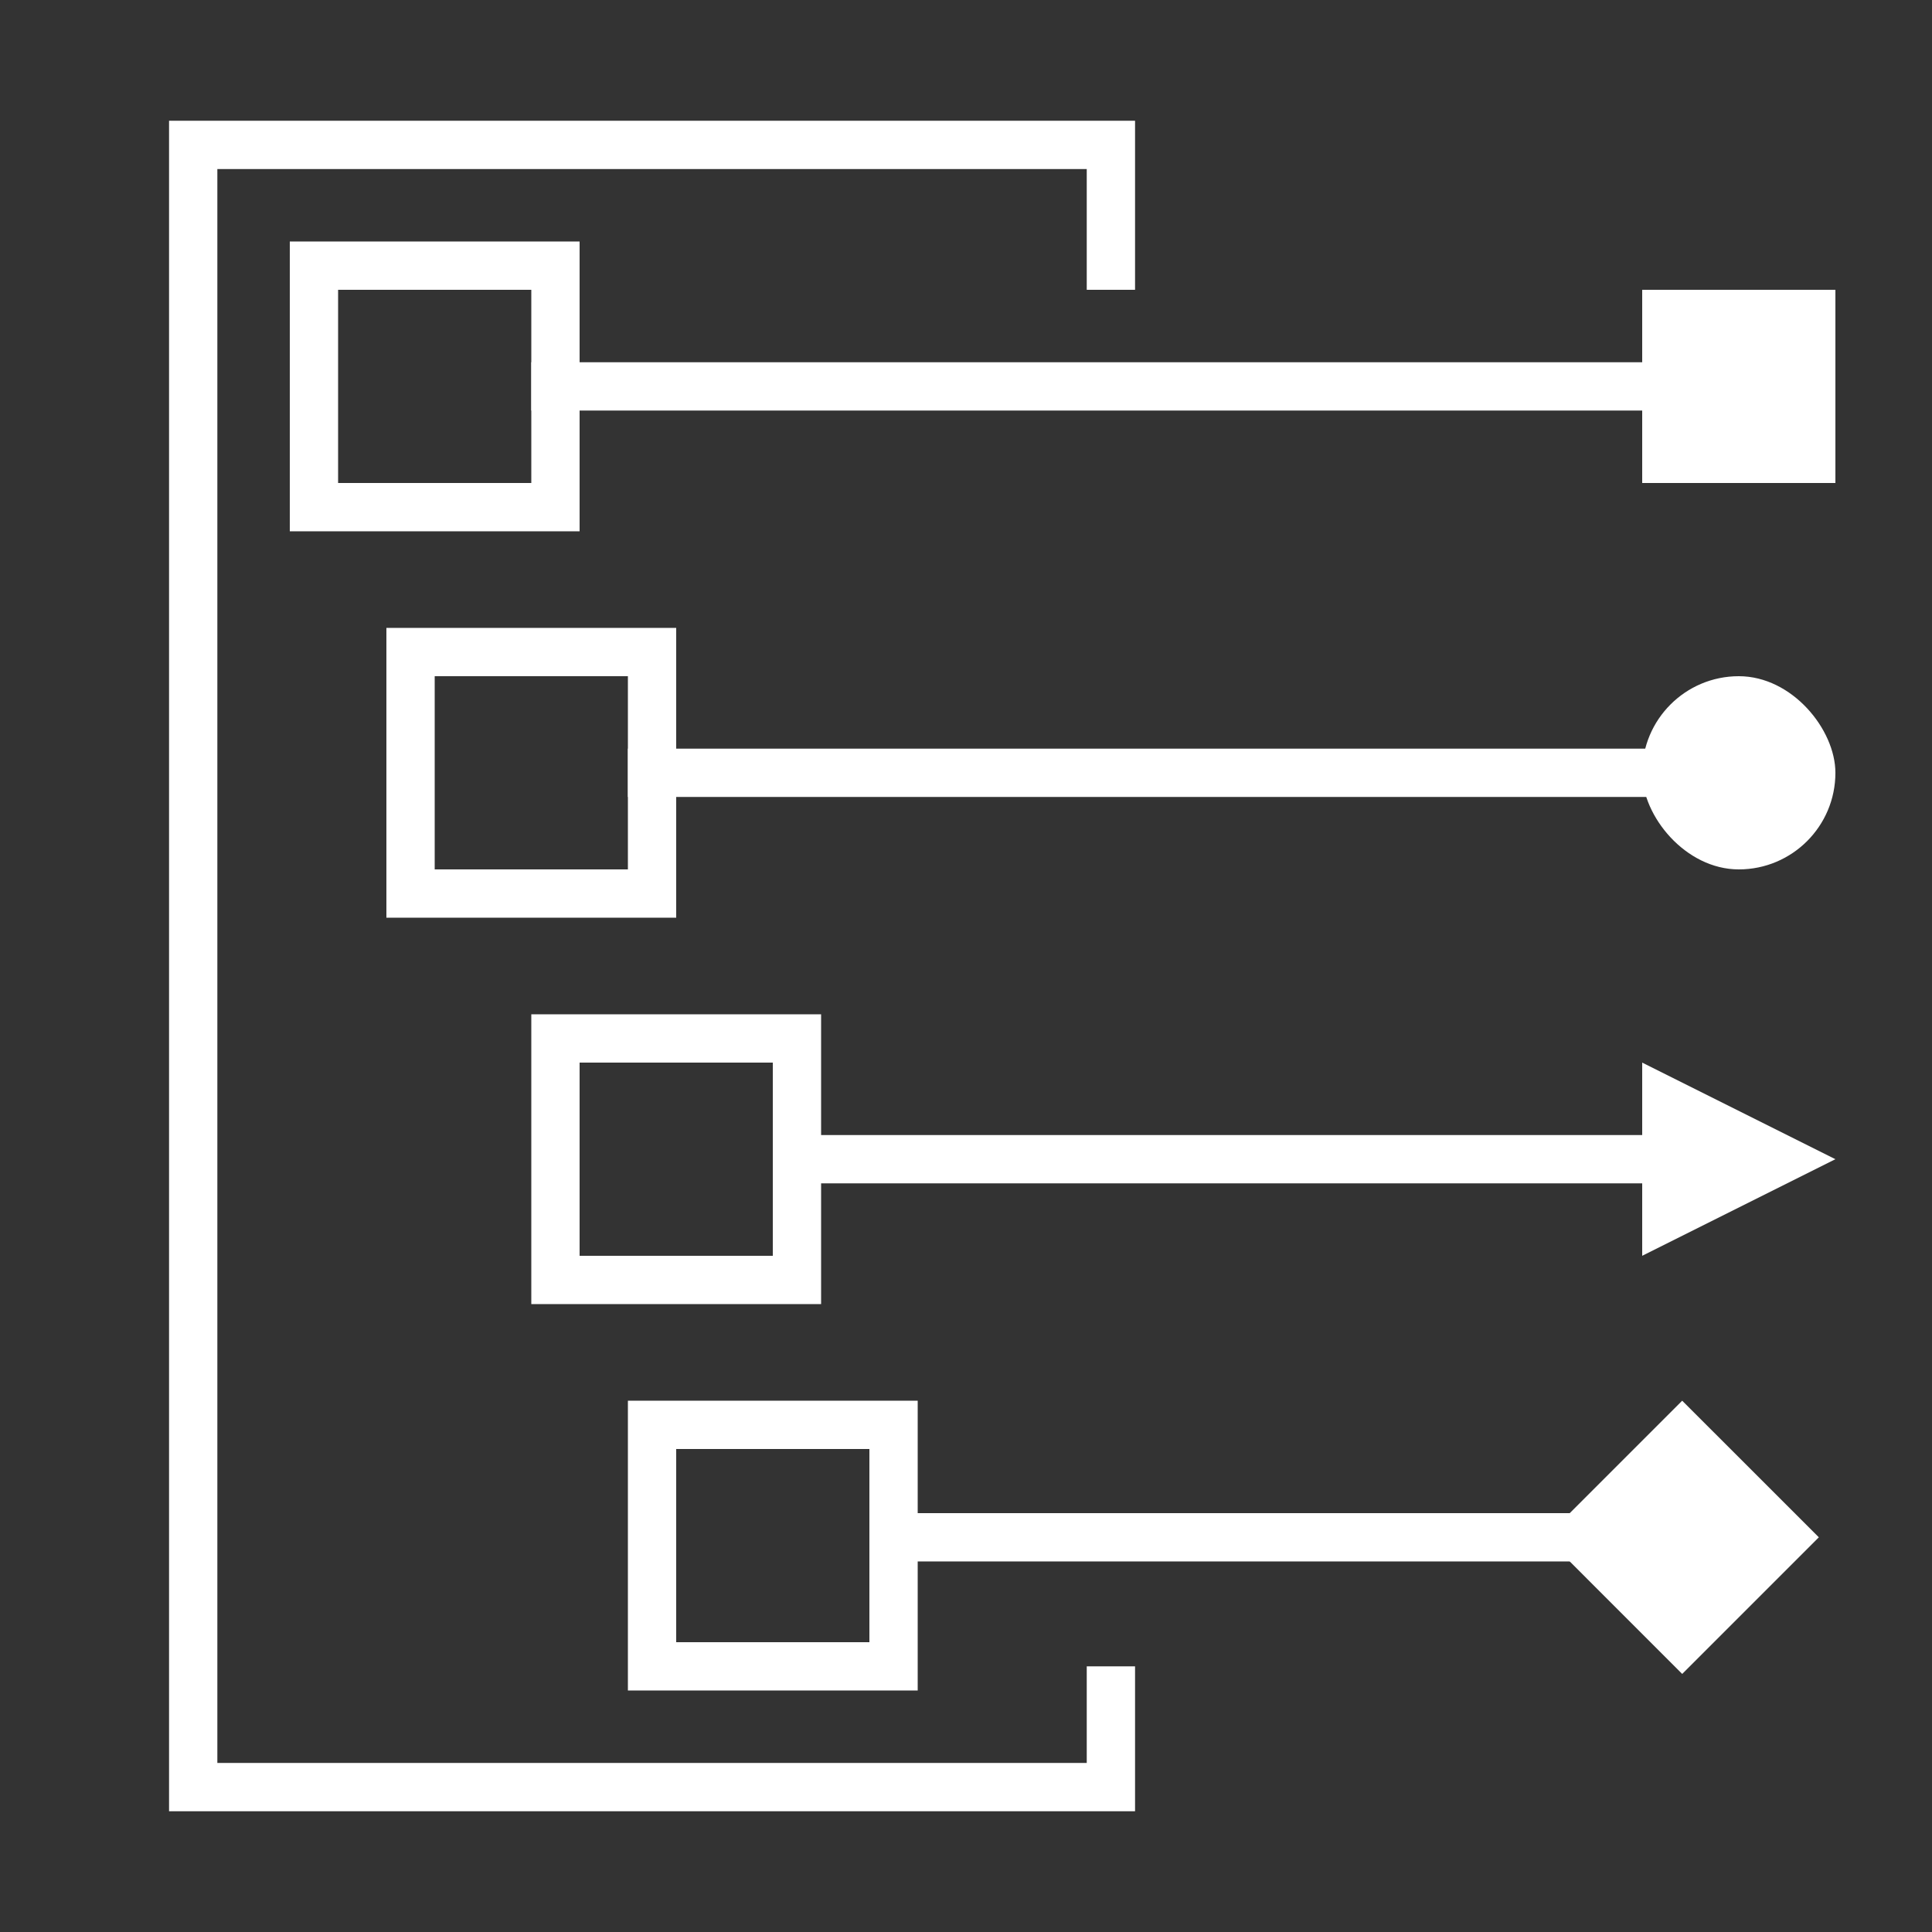
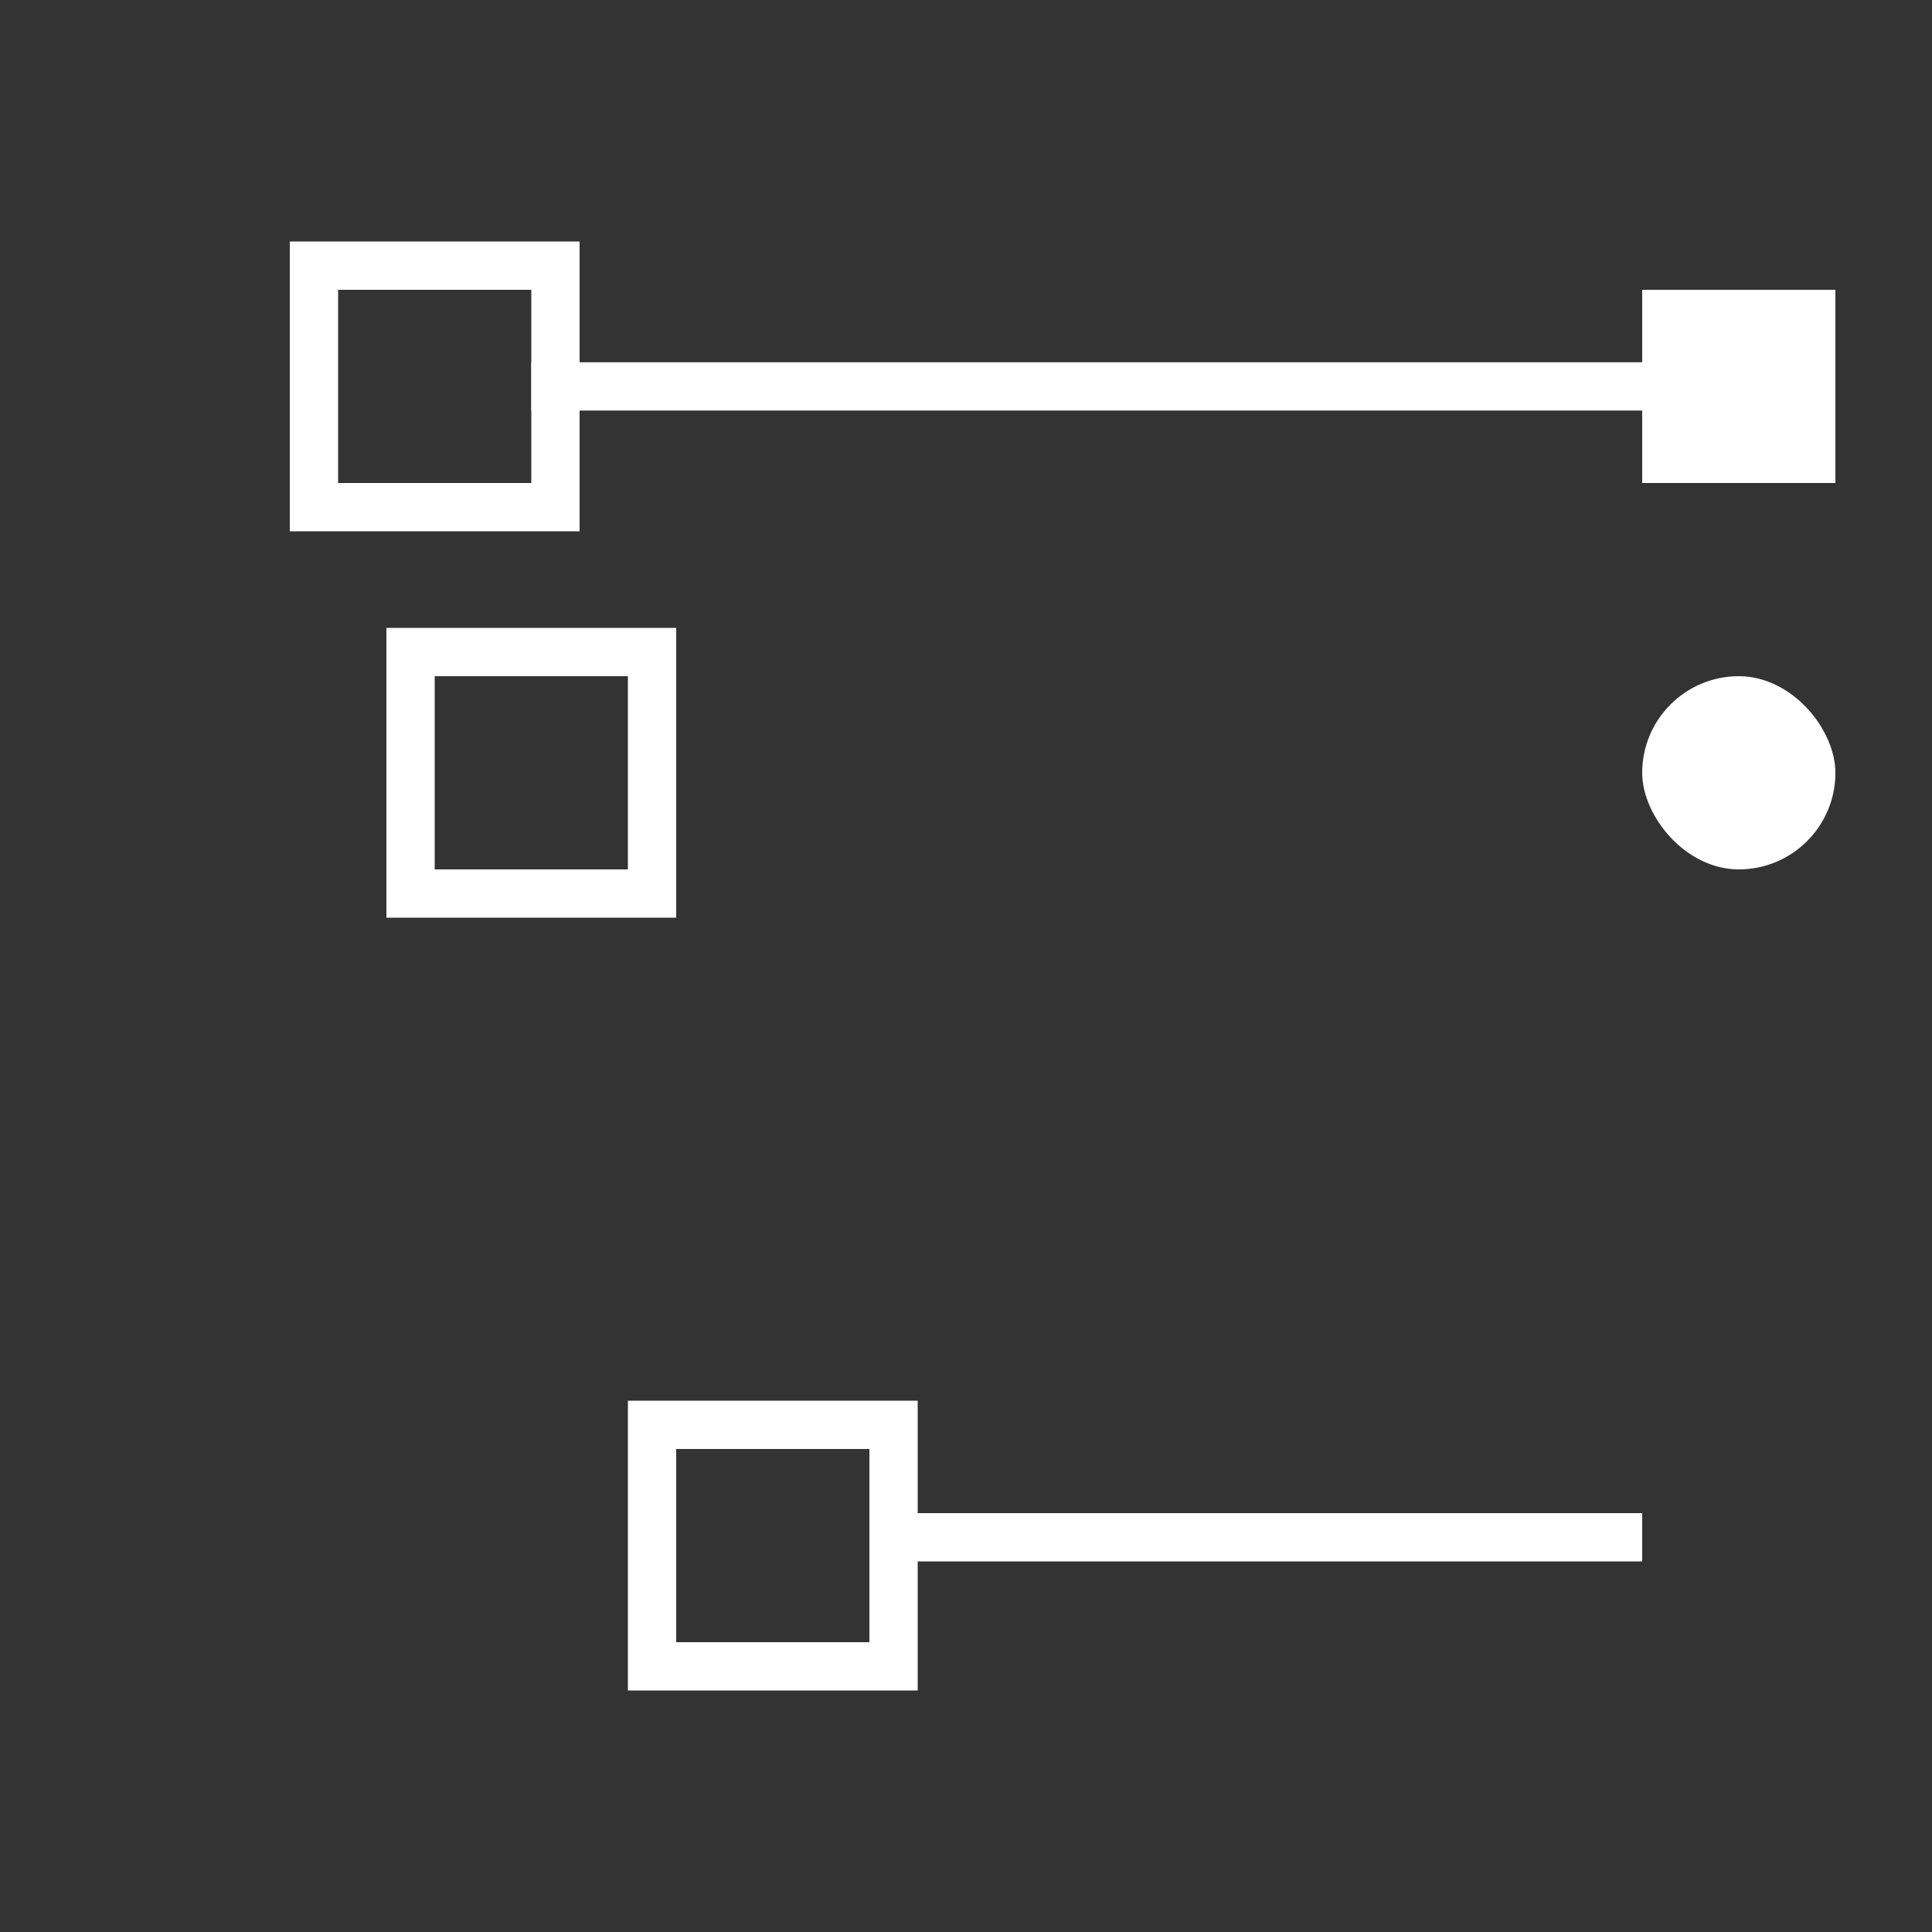
<svg xmlns="http://www.w3.org/2000/svg" width="40" height="40" viewBox="0 0 40 40" fill="none">
  <rect x="0" y="0" width="40" height="40" fill="#333333" stroke="none" />
-   <path d="M23 6V3L4 3V37H23V34.5" stroke="white" />
  <path d="M11 8L35 8" stroke="white" />
-   <path d="M13 16L35 16" stroke="white" />
-   <path d="M16 24L35 24" stroke="white" />
  <path d="M18.172 31.828L34 31.828" stroke="white" />
  <rect x="34" y="6" width="4" height="4" fill="white" />
-   <path d="M32 31.828L34.828 29L37.657 31.828L34.828 34.657L32 31.828Z" fill="white" />
  <rect x="34" y="14" width="4" height="4" rx="2" fill="white" />
-   <path d="M38 24L34 26L34 22L38 24Z" fill="white" />
+   <path d="M38 24L34 22L38 24Z" fill="white" />
  <rect x="6.5" y="5.5" width="5" height="5" stroke="white" />
  <rect x="8.5" y="13.5" width="5" height="5" stroke="white" />
-   <rect x="11.5" y="21.5" width="5" height="5" stroke="white" />
  <rect x="13.5" y="29.5" width="5" height="5" stroke="white" />
</svg>